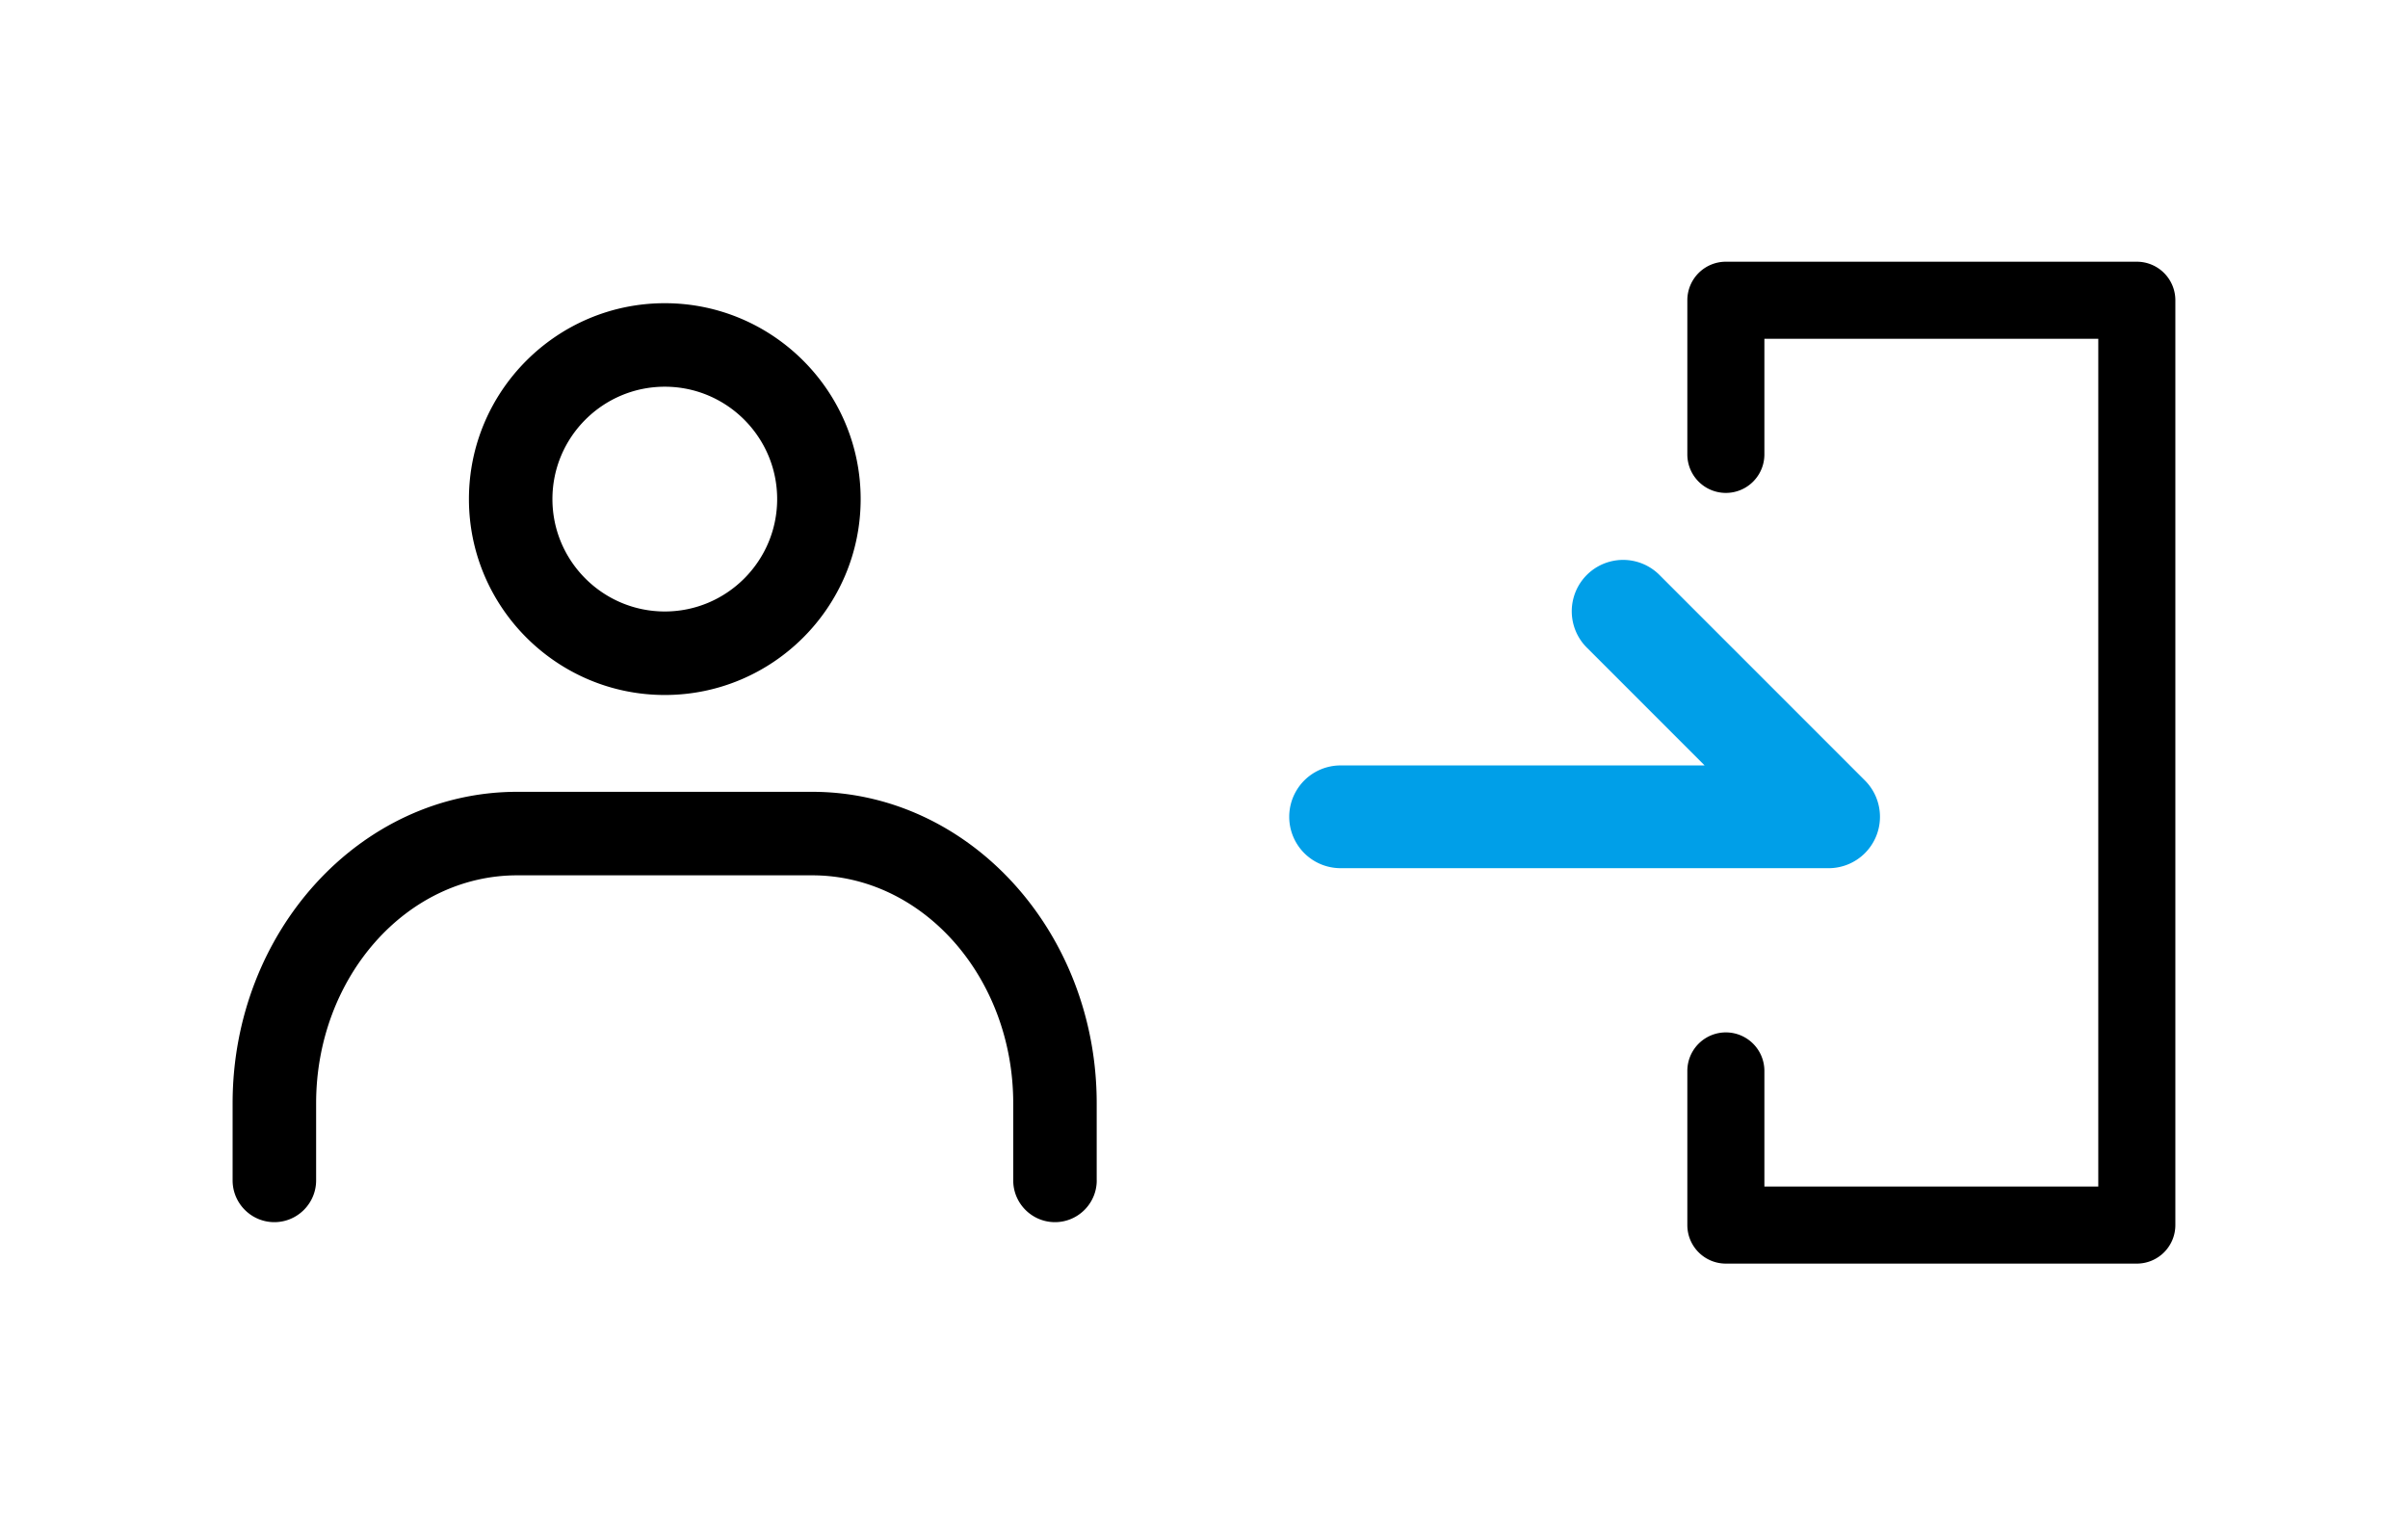
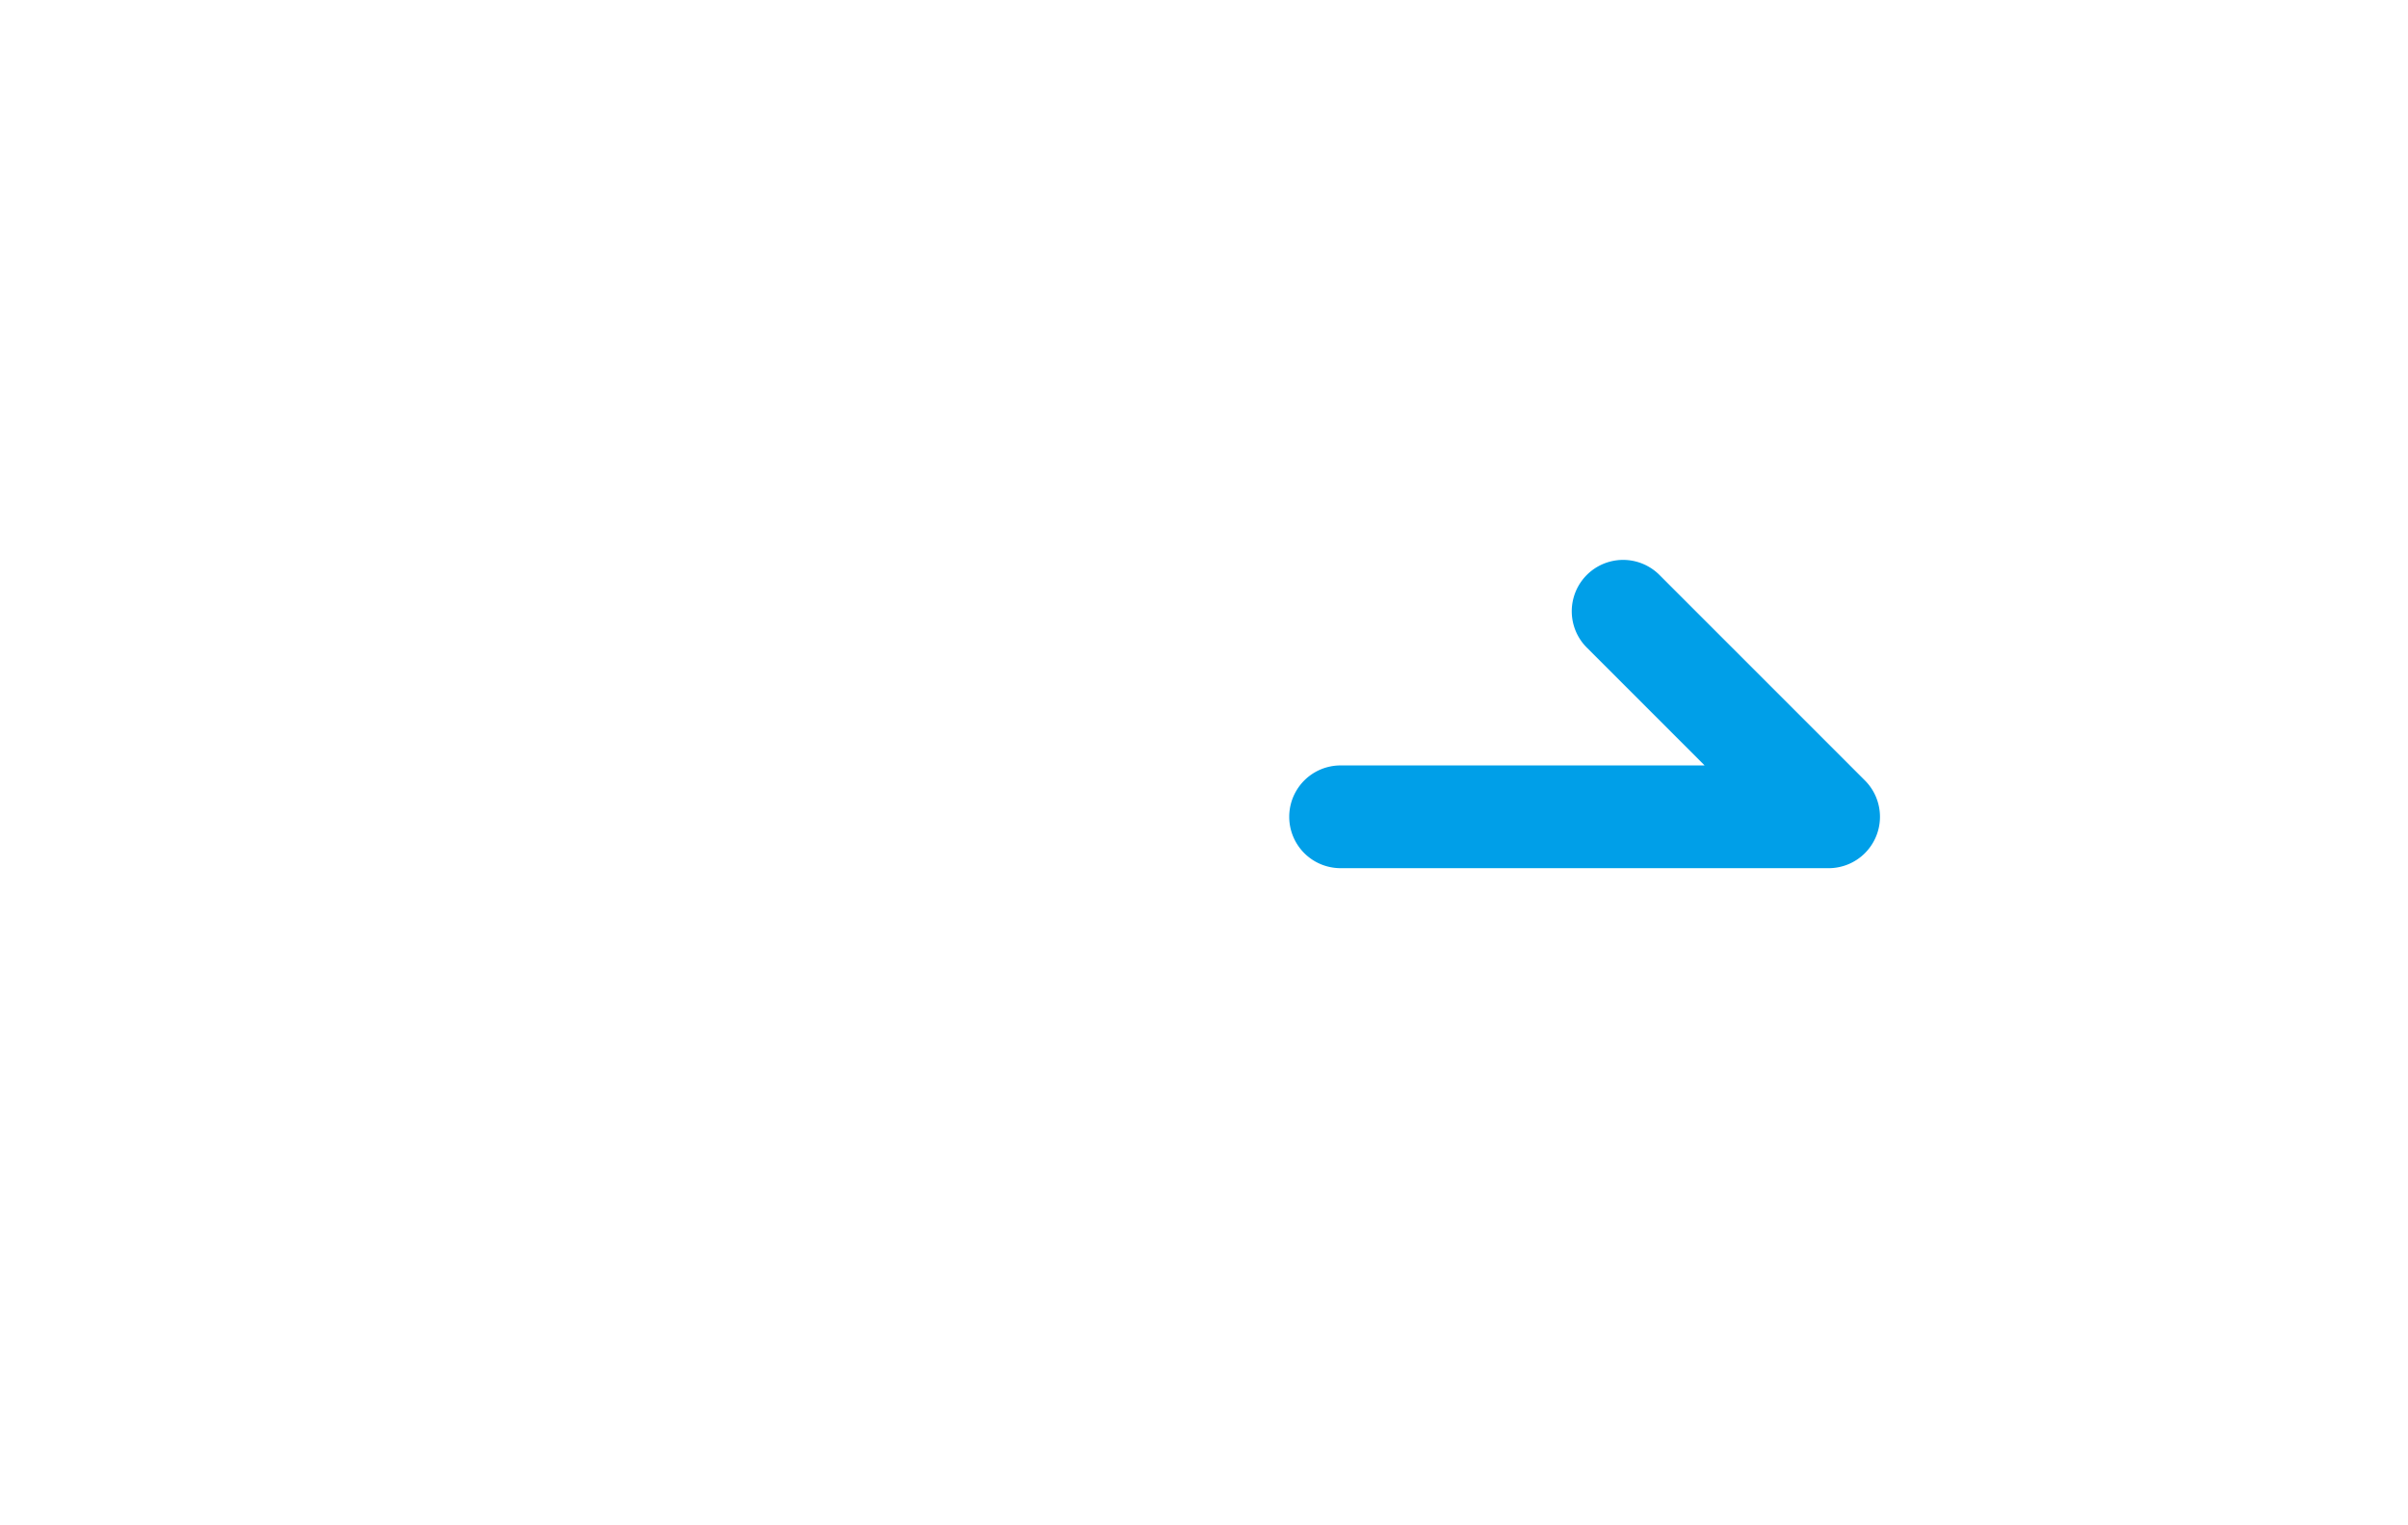
<svg xmlns="http://www.w3.org/2000/svg" viewBox="0 0 150 95">
  <path fill="#009fe8" d="M113.909 54.072h-30.4a3.2 3.2 0 1 1 0-6.4h22.675l-7.338-7.338a3.199 3.199 0 1 1 4.525-4.525l12.801 12.801a3.201 3.201 0 0 1-2.263 5.463Z" />
-   <path d="M133.108 78.7h-25.6a2.4 2.4 0 0 1-2.4-2.4v-9.6a2.4 2.4 0 0 1 4.8 0v7.199h20.799V21.101h-20.799V28.3a2.4 2.4 0 0 1-4.8 0v-9.6a2.4 2.4 0 0 1 2.4-2.4h25.6a2.4 2.4 0 0 1 2.4 2.4v57.6a2.4 2.4 0 0 1-2.4 2.4M53.612 31.084c0-6.727-5.474-12.2-12.2-12.2s-12.201 5.474-12.201 12.2 5.474 12.201 12.201 12.201 12.2-5.474 12.2-12.201m-5.201 0c0 3.86-3.14 7-6.999 7s-7-3.14-7-7 3.14-6.999 7-6.999 6.999 3.14 6.999 6.999m19.905 42.433v-4.801c0-10.697-7.949-19.4-17.721-19.4H32.211c-9.771 0-17.721 8.703-17.721 19.4v4.801c0 1.434 1.167 2.601 2.601 2.601s2.601-1.167 2.601-2.601v-4.801c0-7.83 5.616-14.199 12.52-14.199h18.384c6.903 0 12.52 6.369 12.52 14.199v4.801c0 1.434 1.167 2.601 2.601 2.601s2.601-1.167 2.601-2.601Z" />
</svg>